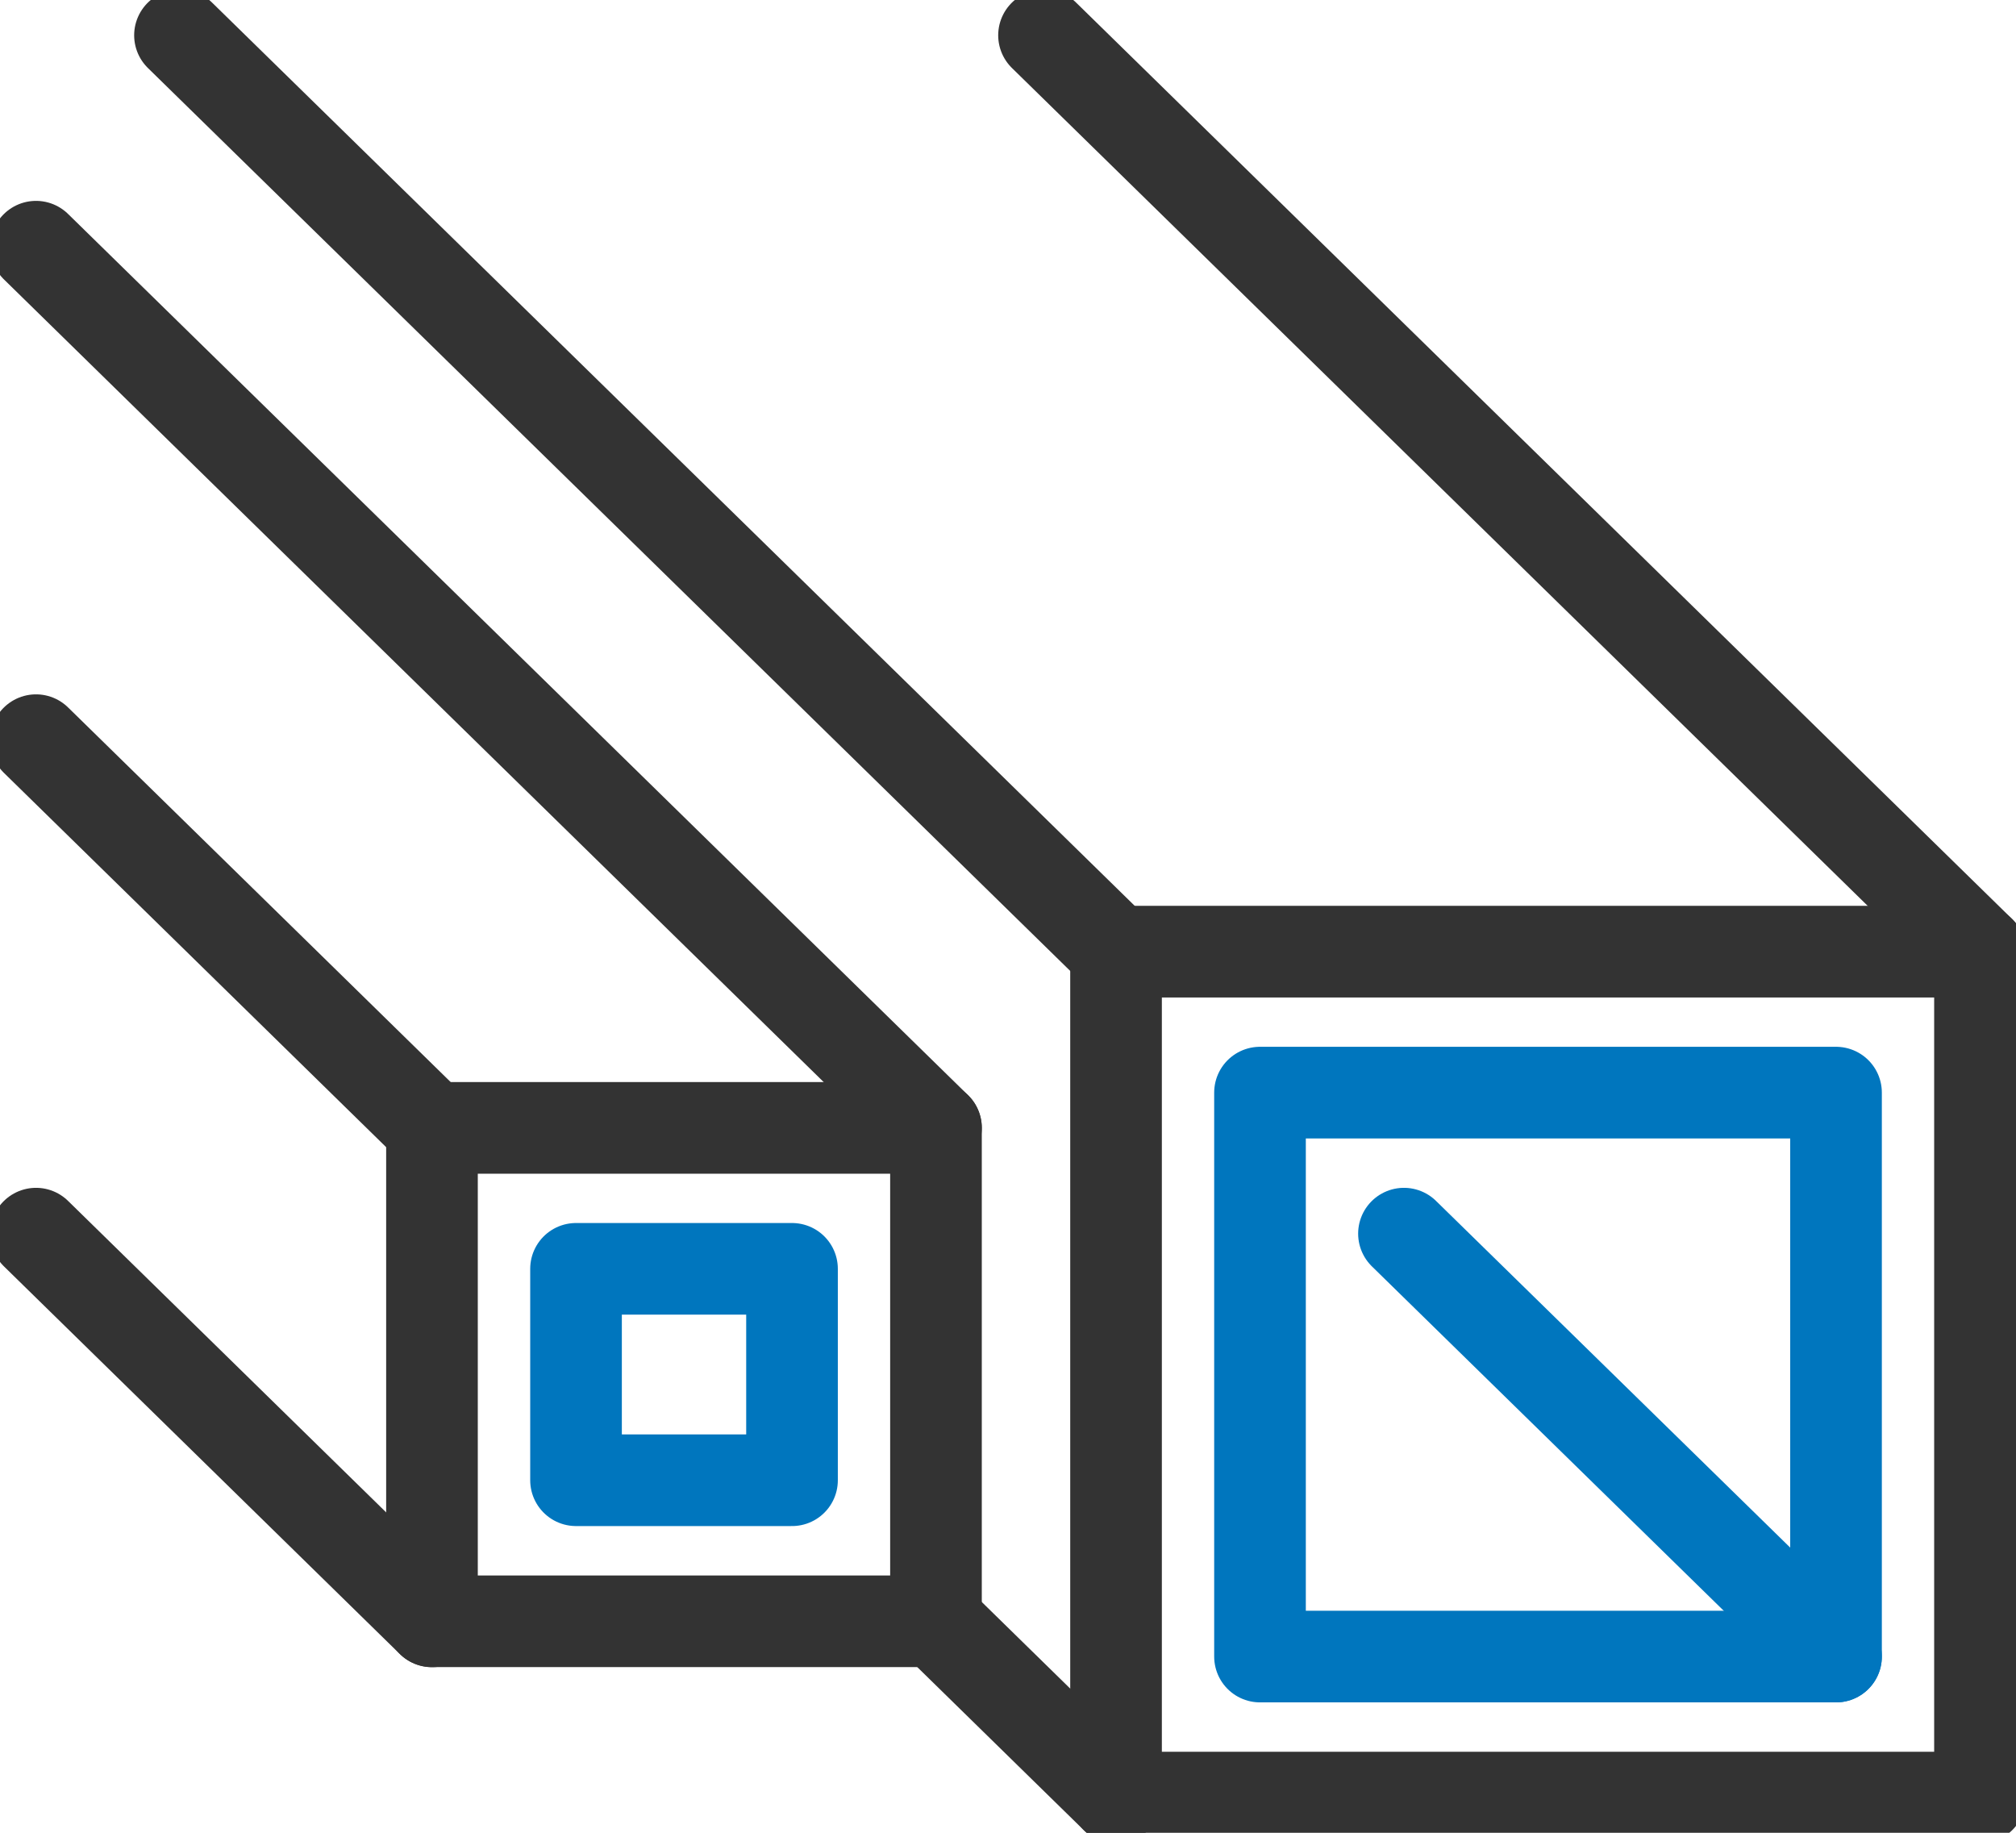
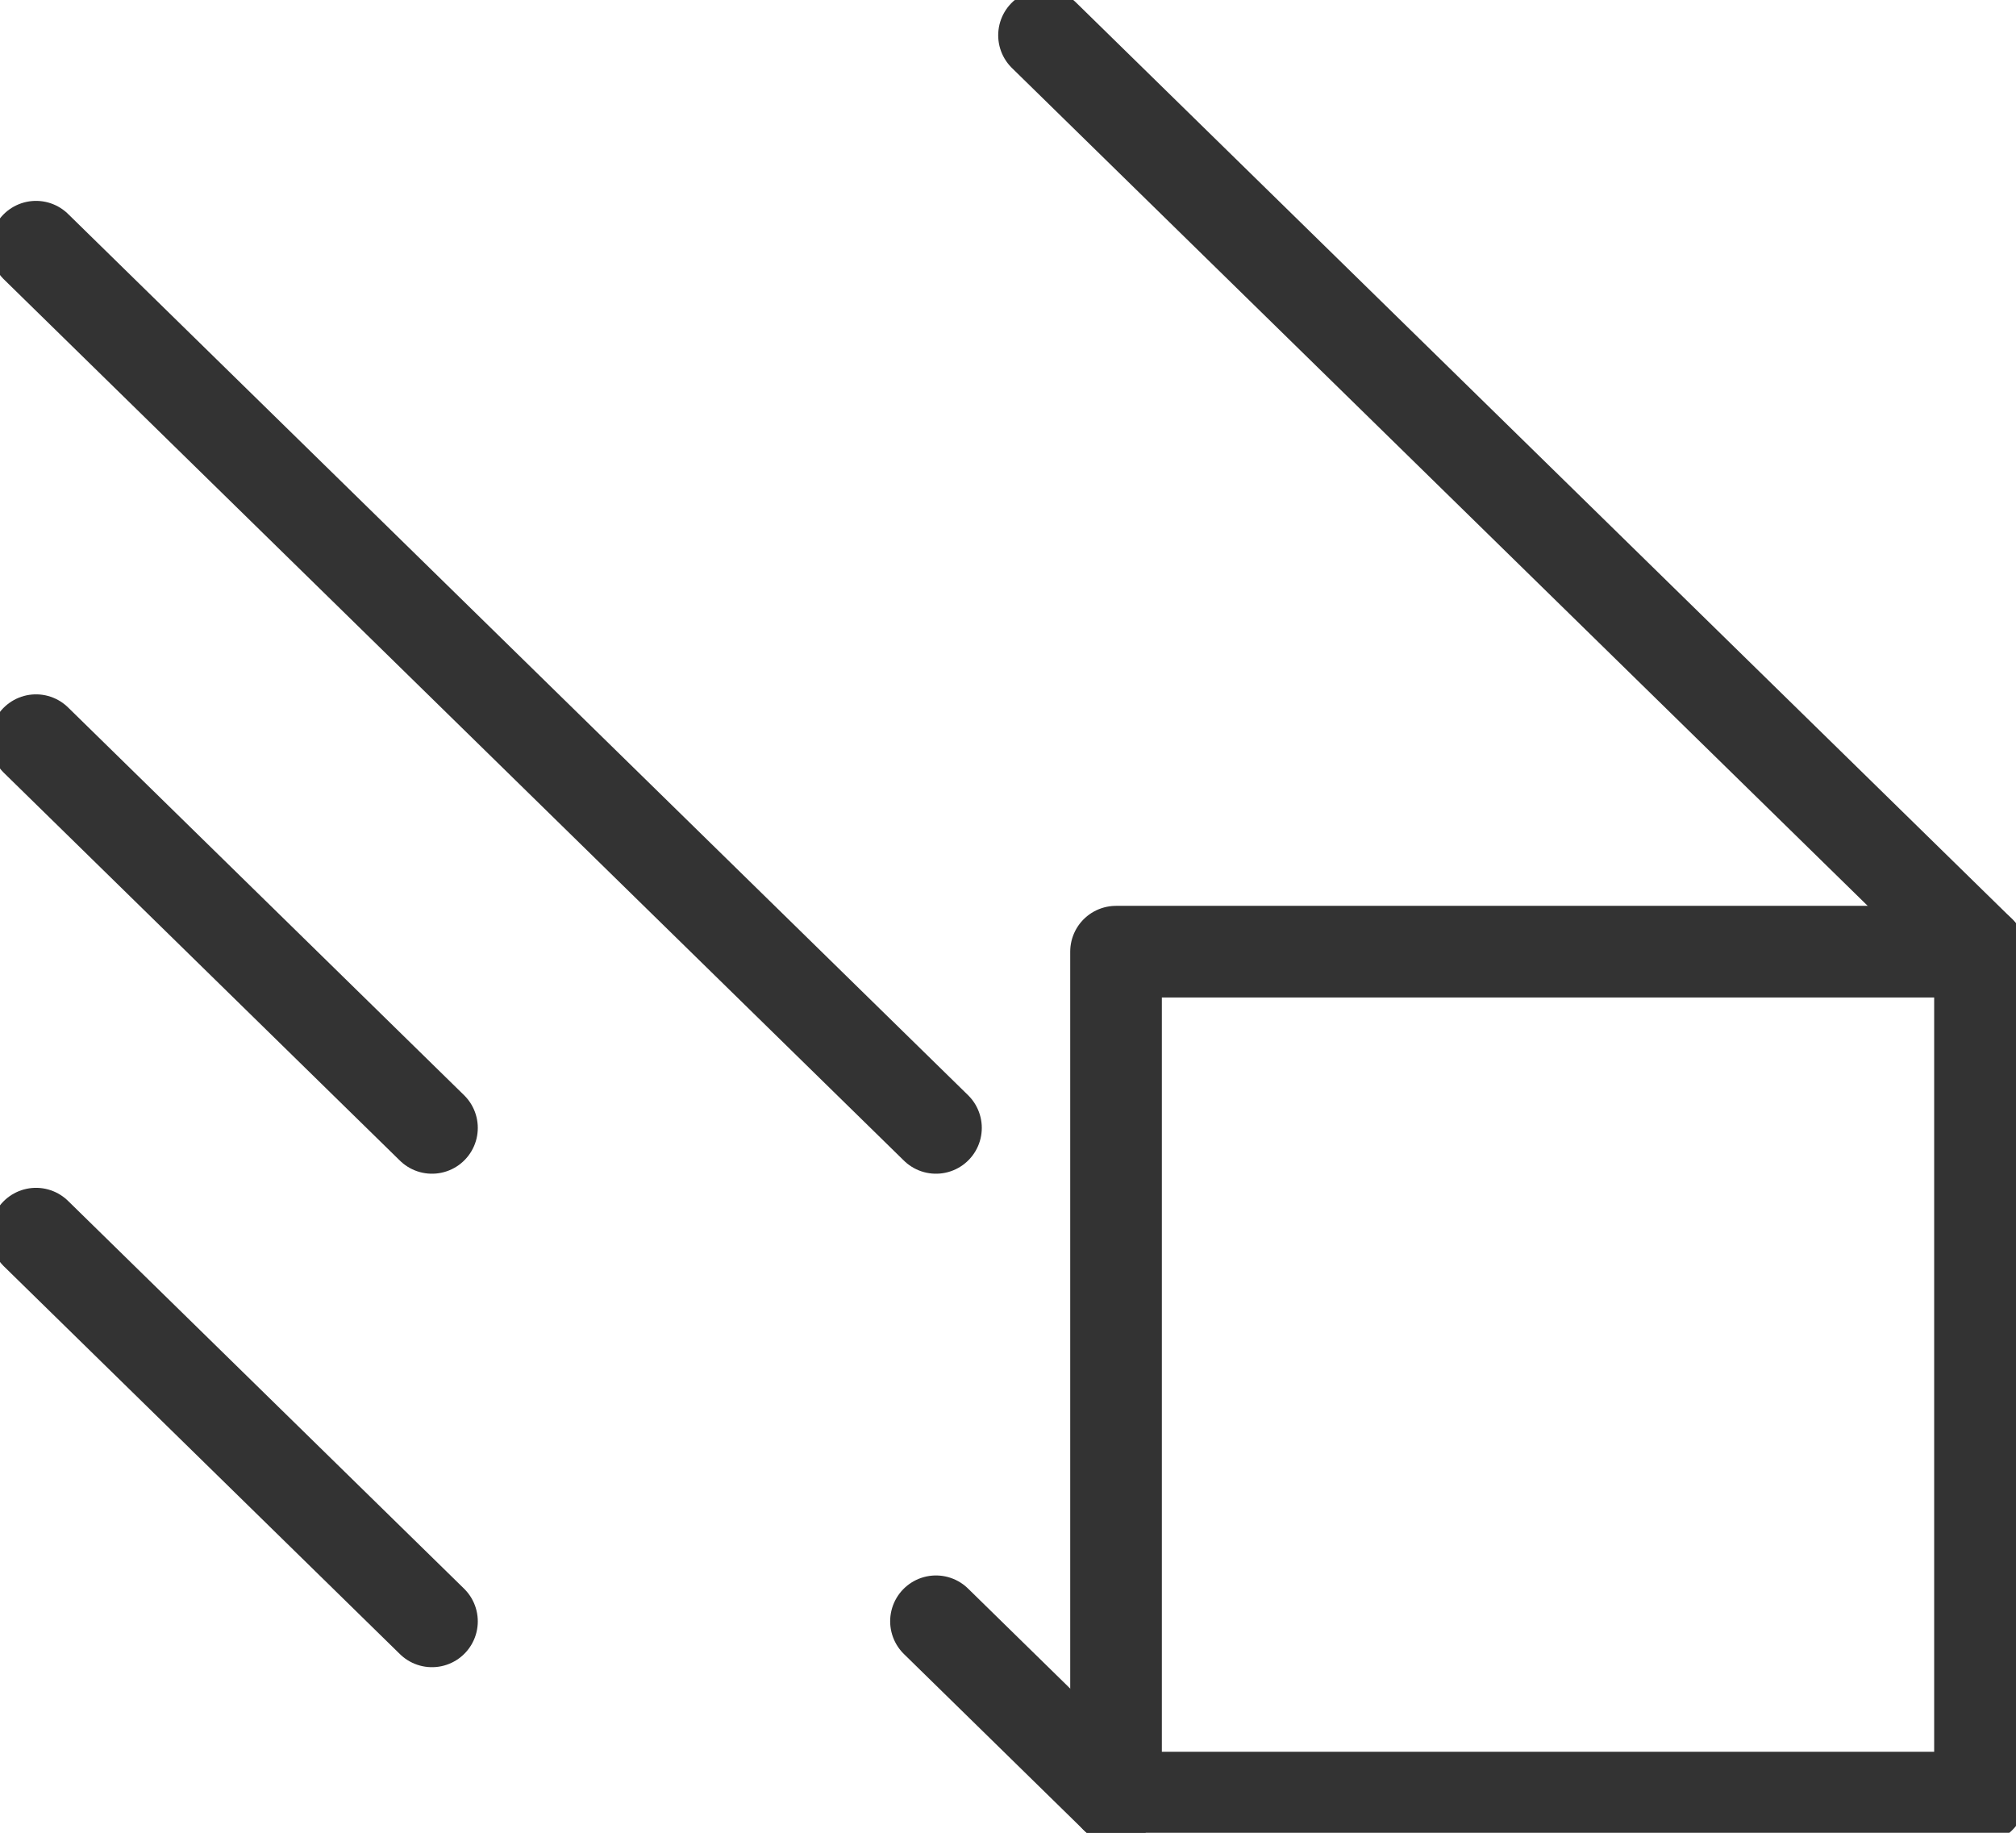
<svg xmlns="http://www.w3.org/2000/svg" width="22" height="20" viewBox="0 0 22 20" fill="none">
  <g clip-path="url(#clip0_1201_8126)">
    <path d="M21.607 10.385H12.179V19.616H21.607V10.385Z" stroke="#333333" stroke-linecap="round" stroke-linejoin="round" />
-     <path d="M20.036 11.923H13.75V18.077H20.036V11.923Z" stroke="#0076BE" stroke-linecap="round" stroke-linejoin="round" />
-     <path d="M10.214 12.308H4.714V17.692H10.214V12.308Z" stroke="#333333" stroke-linecap="round" stroke-linejoin="round" />
-     <path d="M8.643 13.846H6.286V16.153H8.643V13.846Z" stroke="#0076BE" stroke-linecap="round" stroke-linejoin="round" />
    <path d="M21.607 10.385L11.393 0.385" stroke="#333333" stroke-linecap="round" stroke-linejoin="round" />
-     <path d="M12.179 10.385L1.964 0.385" stroke="#333333" stroke-linecap="round" stroke-linejoin="round" />
    <path d="M12.179 19.616L10.214 17.692" stroke="#333333" stroke-linecap="round" stroke-linejoin="round" />
    <path d="M10.214 12.308L0.393 2.692" stroke="#333333" stroke-linecap="round" stroke-linejoin="round" />
    <path d="M4.714 12.308L0.393 8.077" stroke="#333333" stroke-linecap="round" stroke-linejoin="round" />
    <path d="M4.714 17.693L0.393 13.462" stroke="#333333" stroke-linecap="round" stroke-linejoin="round" />
-     <path d="M20.036 18.077L15.321 13.462" stroke="#0076BE" stroke-linecap="round" stroke-linejoin="round" />
  </g>
  <defs>
    <clipPath id="clip0_1201_8126">
      <rect width="22" height="20" fill="white" />
    </clipPath>
  </defs>
</svg>